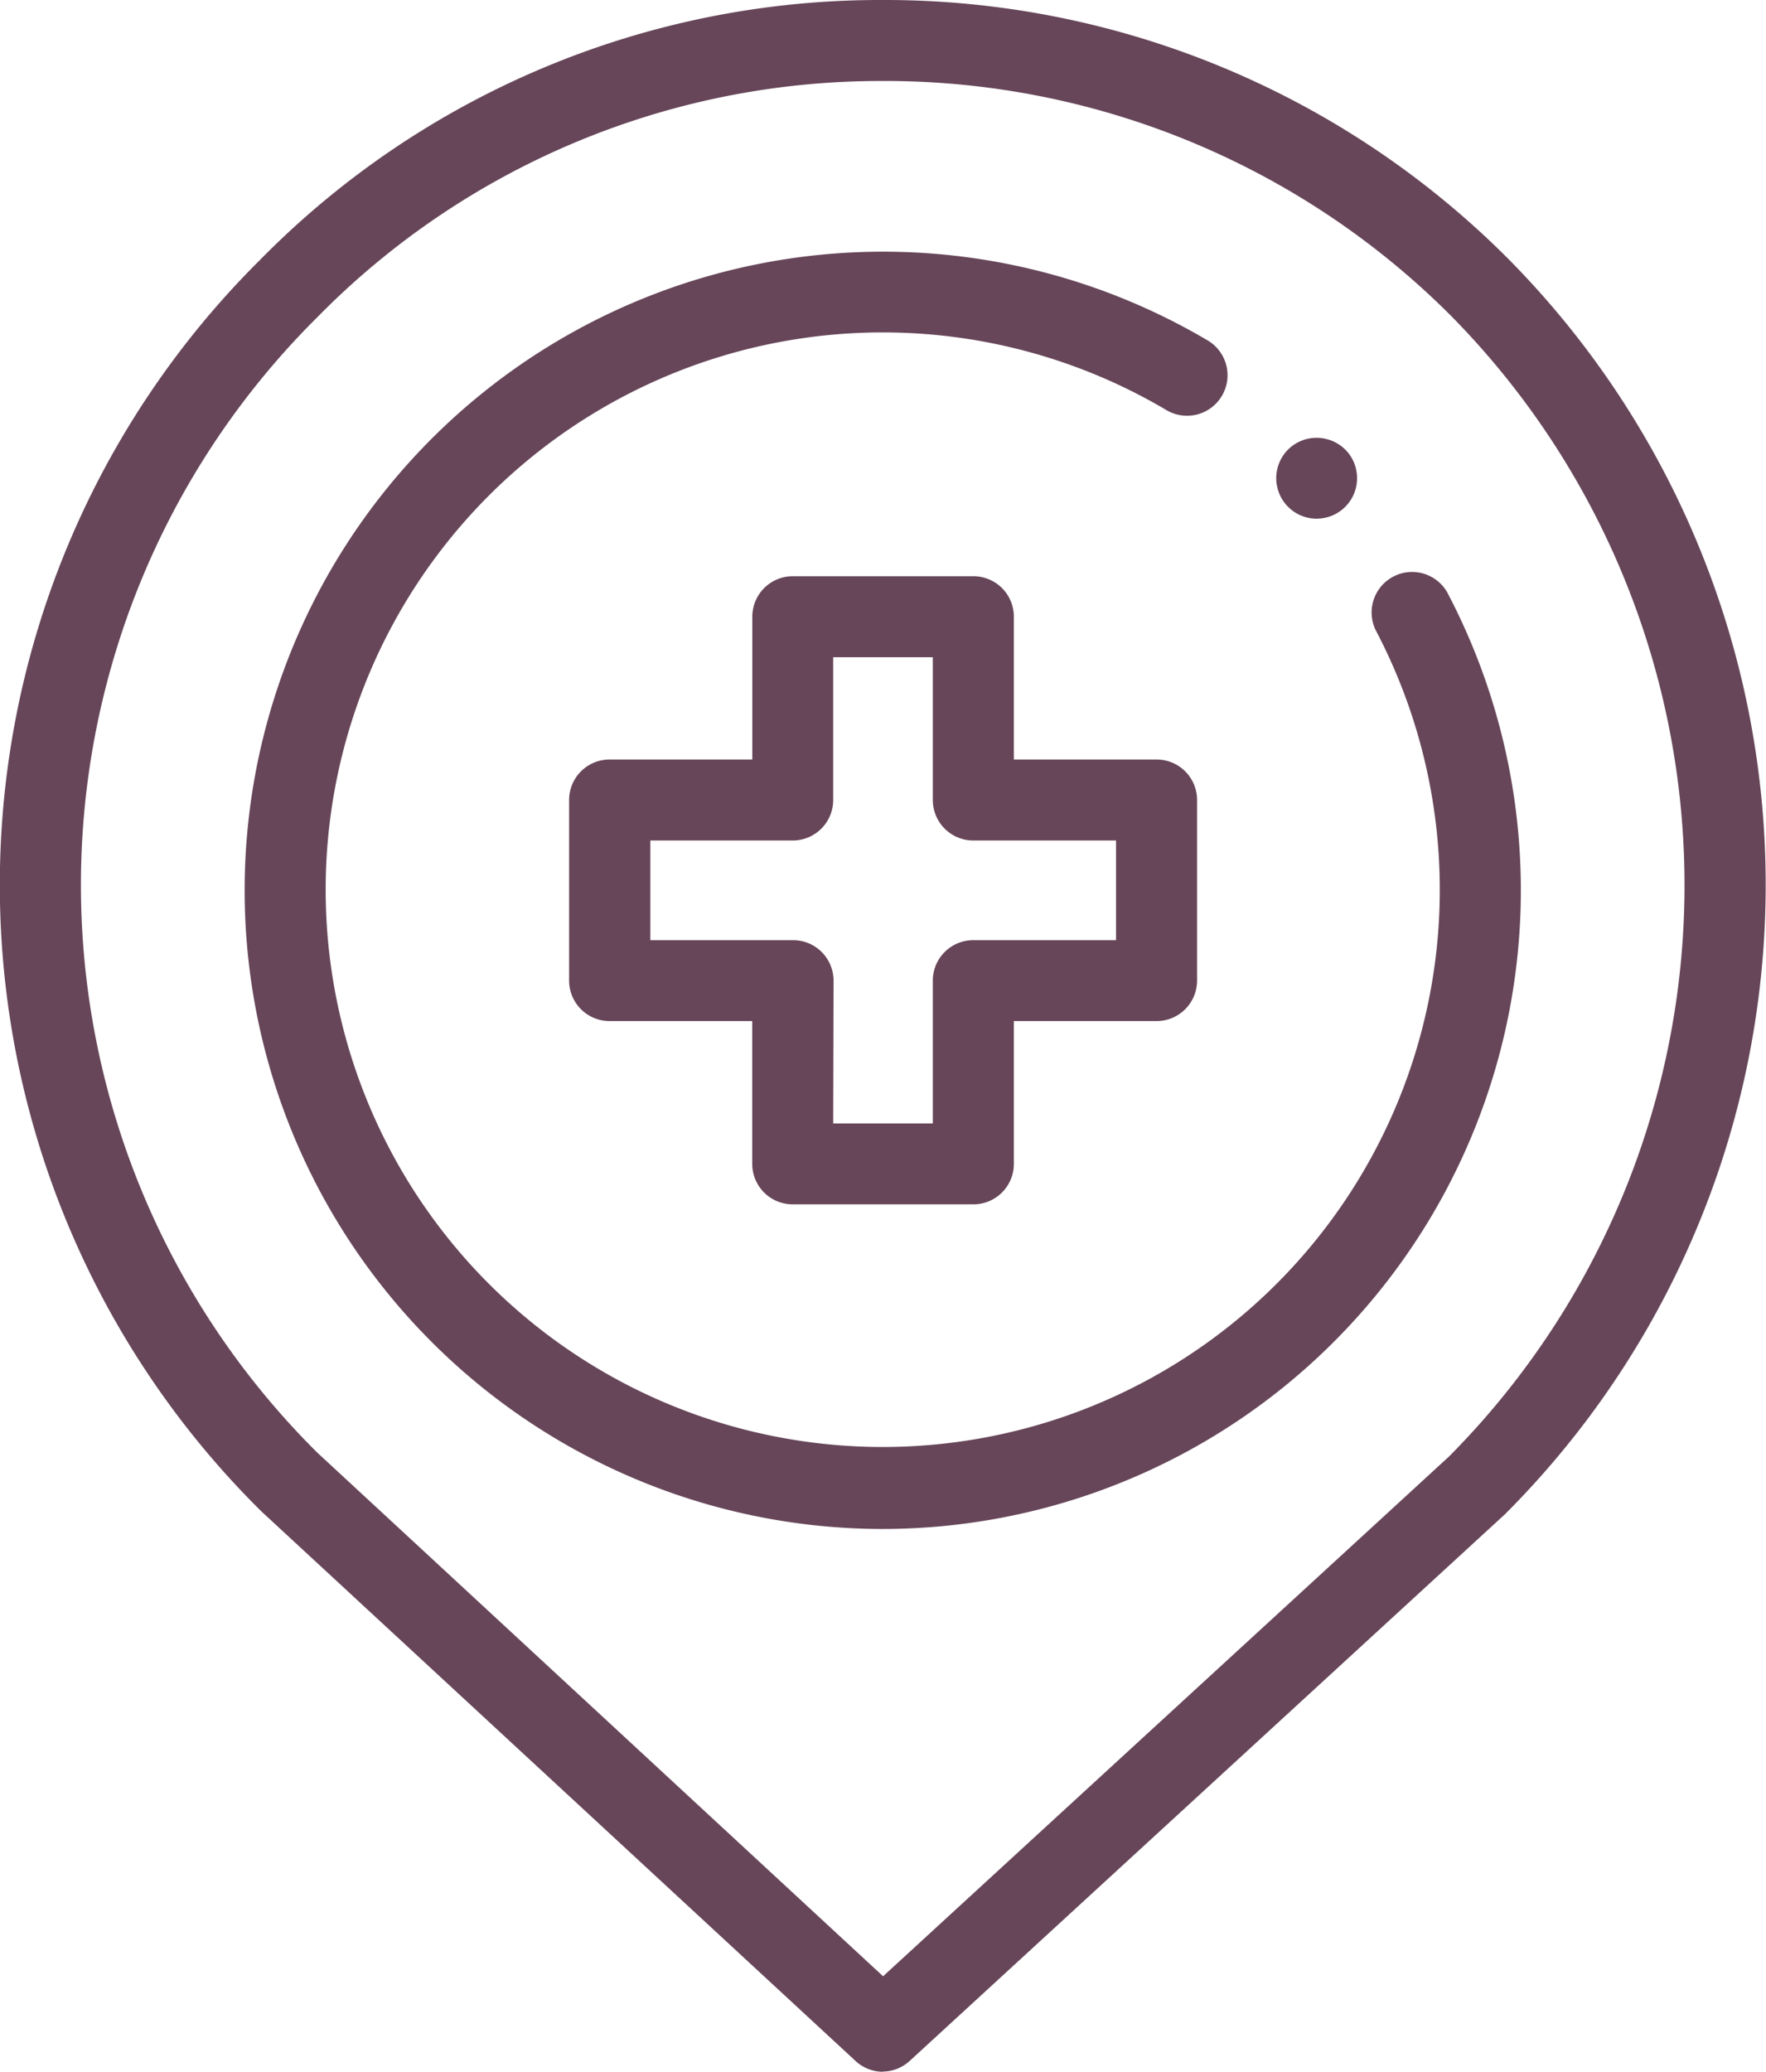
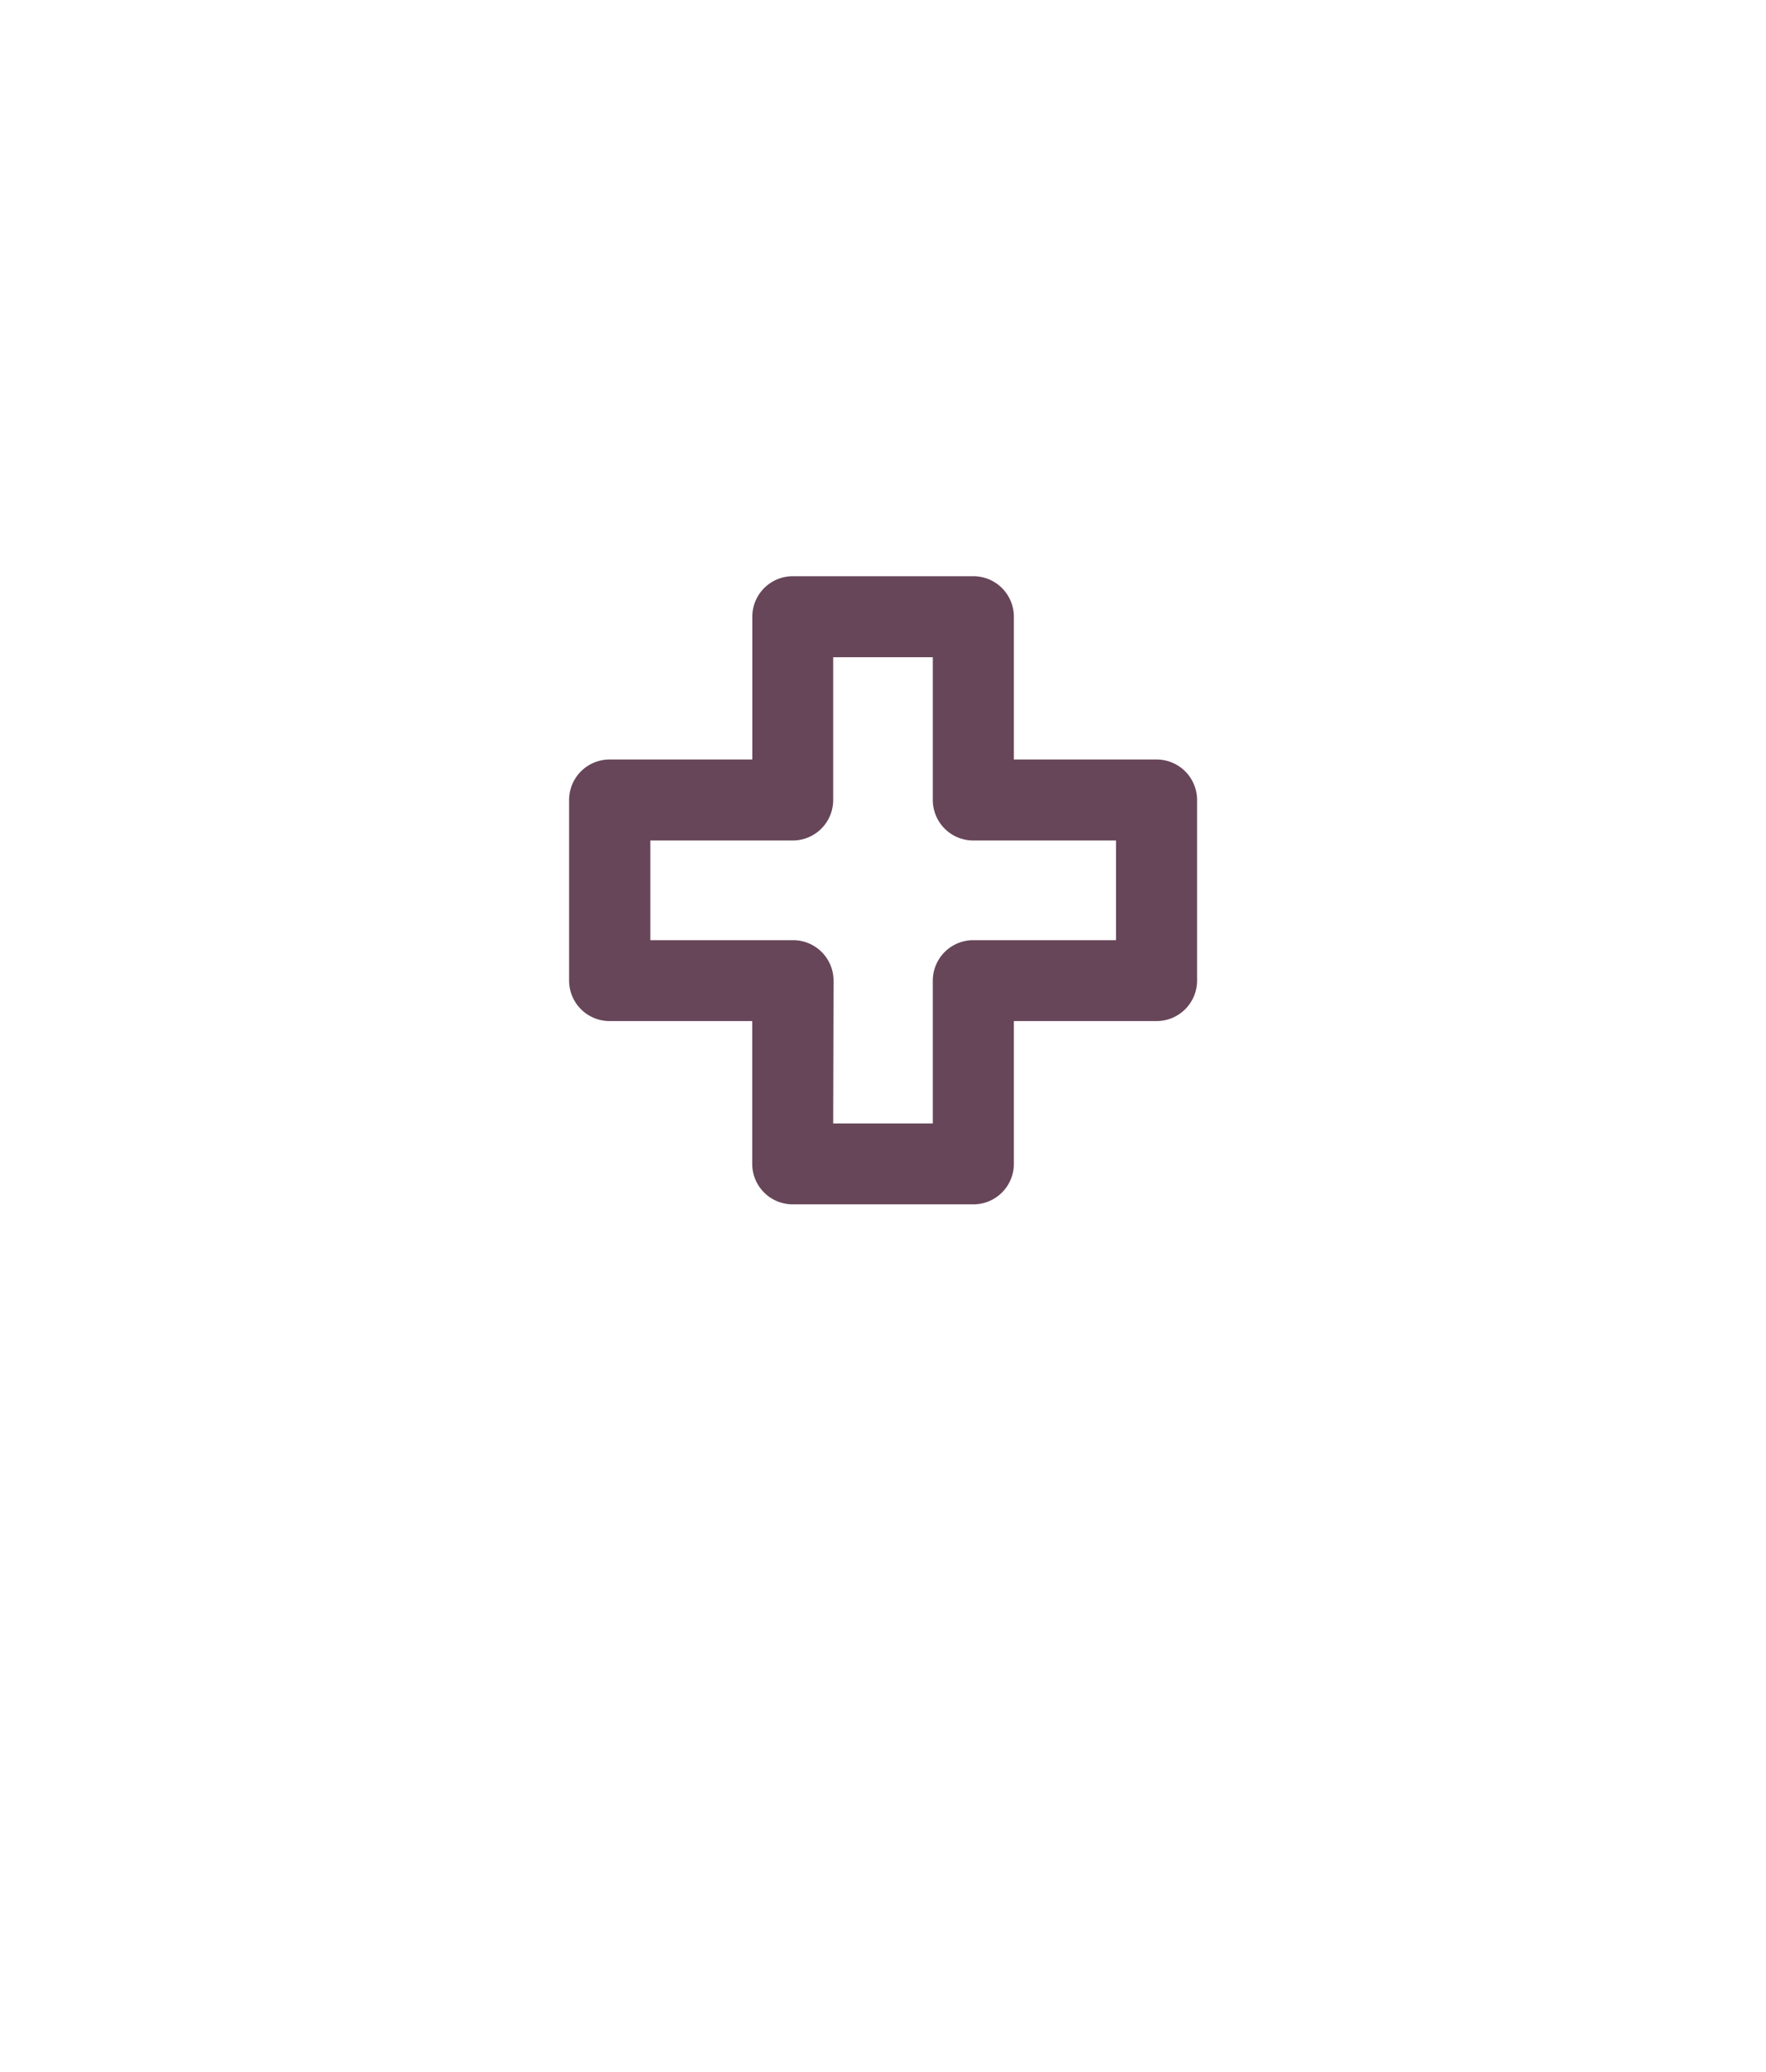
<svg xmlns="http://www.w3.org/2000/svg" width="19.5" height="22.867" viewBox="0 0 19.5 22.867">
  <g transform="translate(-0.5 0)">
-     <path d="M10.247,22.867a.446.446,0,0,1-.3-.119L3.384,16.68l-.012-.012a9.72,9.72,0,0,1,0-13.8A9.6,9.6,0,0,1,10.221,0h.032a9.718,9.718,0,0,1,6.915,2.871l0,0a9.82,9.82,0,0,1-.049,13.841l-.014.013-6.56,6.022a.446.446,0,0,1-.3.118ZM4,16.03l6.251,5.783L16.5,16.076A8.947,8.947,0,0,0,16.536,3.5,8.831,8.831,0,0,0,10.224.894,8.717,8.717,0,0,0,4.005,3.5,8.827,8.827,0,0,0,4,16.03Zm0,0" transform="translate(0)" fill="#674659" />
-     <path d="M316.443,109.068a.44.44,0,0,1-.17-.034.426.426,0,0,1-.077-.041.446.446,0,0,1-.068-.056.417.417,0,0,1-.056-.068.45.45,0,0,1-.041-.077.457.457,0,0,1-.025-.084.425.425,0,0,1,0-.175.444.444,0,0,1,.025-.083.435.435,0,0,1,.041-.077.439.439,0,0,1,.123-.123.436.436,0,0,1,.077-.041.444.444,0,0,1,.258-.025.466.466,0,0,1,.084.025.45.45,0,0,1,.077.041.419.419,0,0,1,.068.055.438.438,0,0,1,.056.068.425.425,0,0,1,.041.077.451.451,0,0,1,.025.258.457.457,0,0,1-.025.084.449.449,0,0,1-.242.242.467.467,0,0,1-.084.025A.452.452,0,0,1,316.443,109.068Zm0,0" transform="translate(-301.405 -103.343)" fill="#674659" />
-     <path d="M68,76.282A7.049,7.049,0,1,1,71.6,63.17a.447.447,0,0,1-.457.768,6.151,6.151,0,1,0,2.3,2.421.447.447,0,0,1,.79-.417A7.051,7.051,0,0,1,68,76.282Zm0,0" transform="translate(-57.754 -59.406)" fill="#674659" />
    <path d="M145.666,149.357h-1.994a.447.447,0,0,1-.447-.447v-1.576H141.65a.447.447,0,0,1-.447-.447v-1.993a.447.447,0,0,1,.447-.447h1.576v-1.576a.447.447,0,0,1,.447-.447h1.994a.447.447,0,0,1,.447.447v1.576h1.576a.447.447,0,0,1,.447.447v1.993a.447.447,0,0,1-.447.447h-1.576v1.576A.447.447,0,0,1,145.666,149.357Zm-1.547-.893h1.1v-1.576a.447.447,0,0,1,.447-.447h1.576v-1.1h-1.576a.447.447,0,0,1-.447-.447v-1.576h-1.1v1.576a.447.447,0,0,1-.447.447H142.1v1.1h1.576a.447.447,0,0,1,.447.447Zm0,0" transform="translate(-134.419 -136.064)" fill="#674659" />
  </g>
</svg>